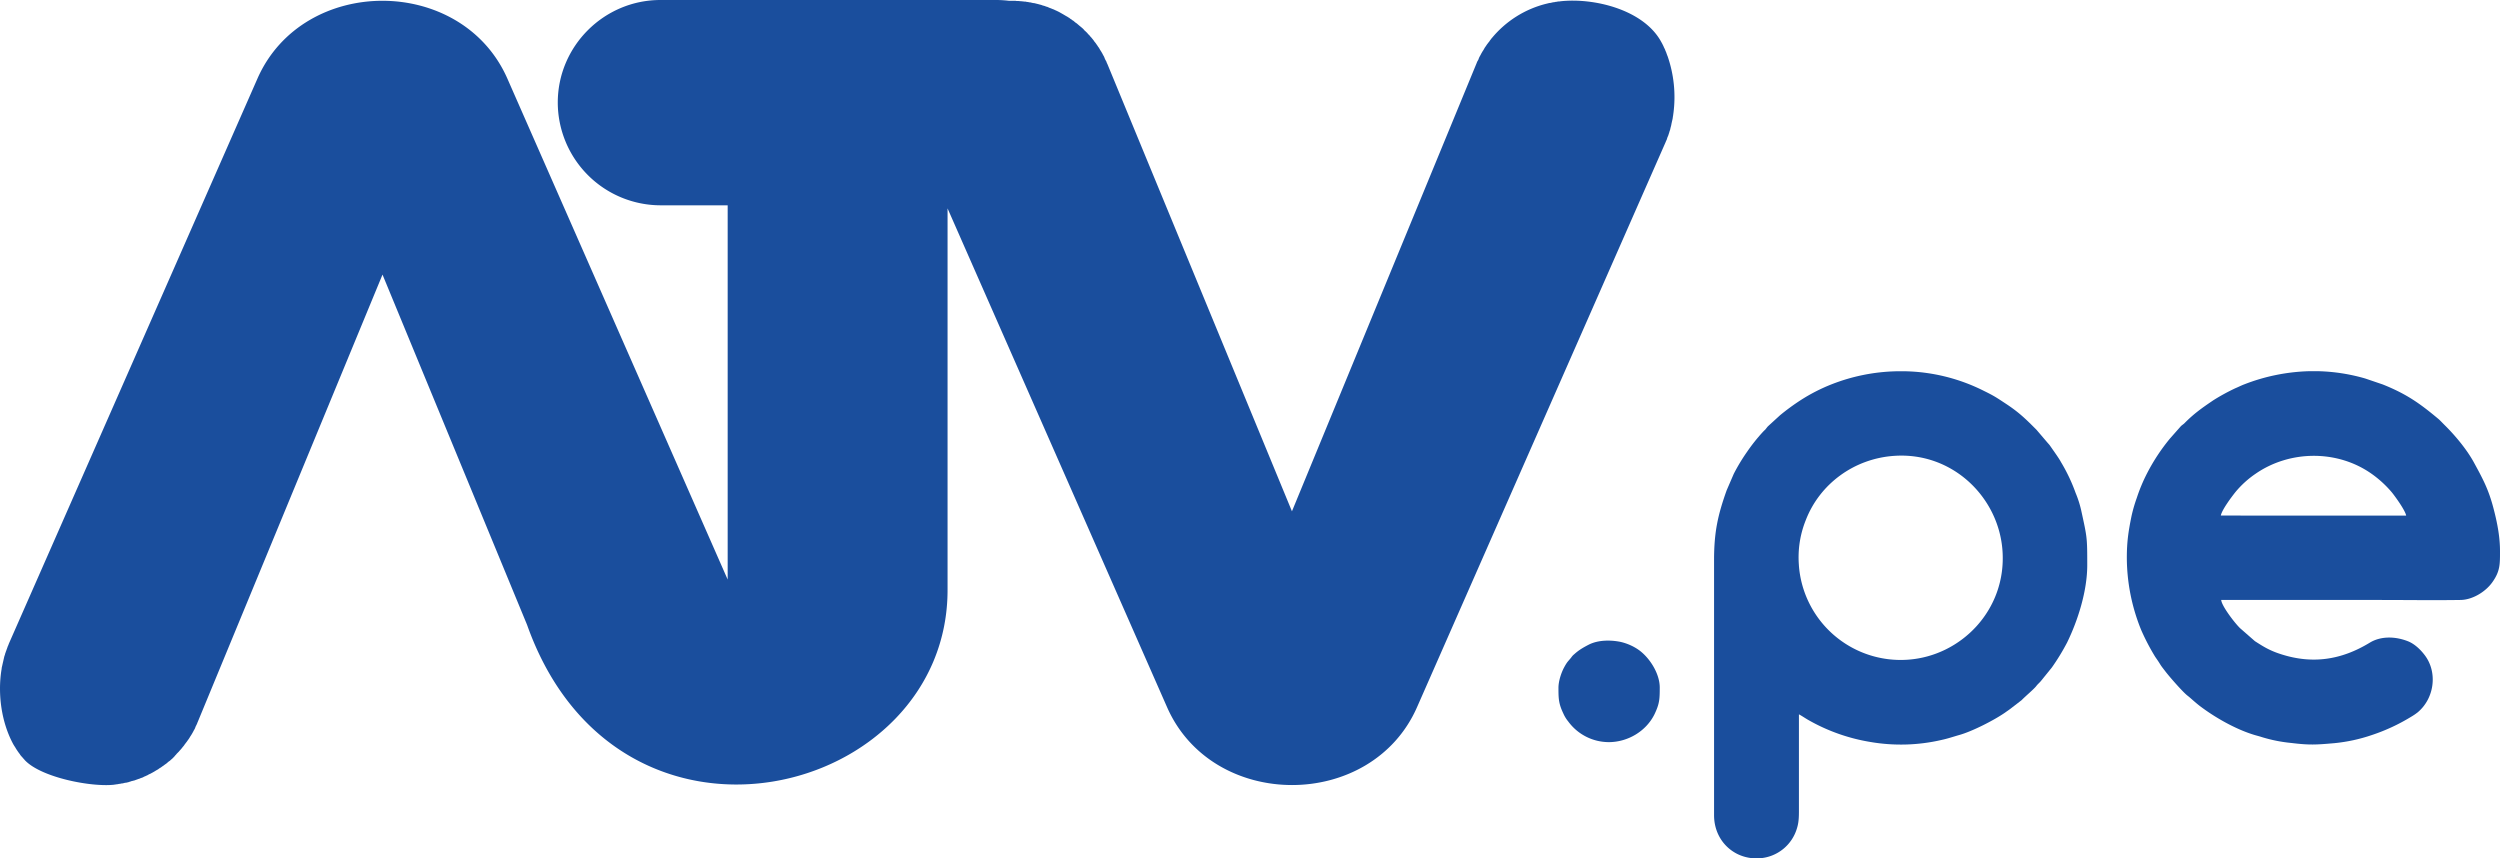
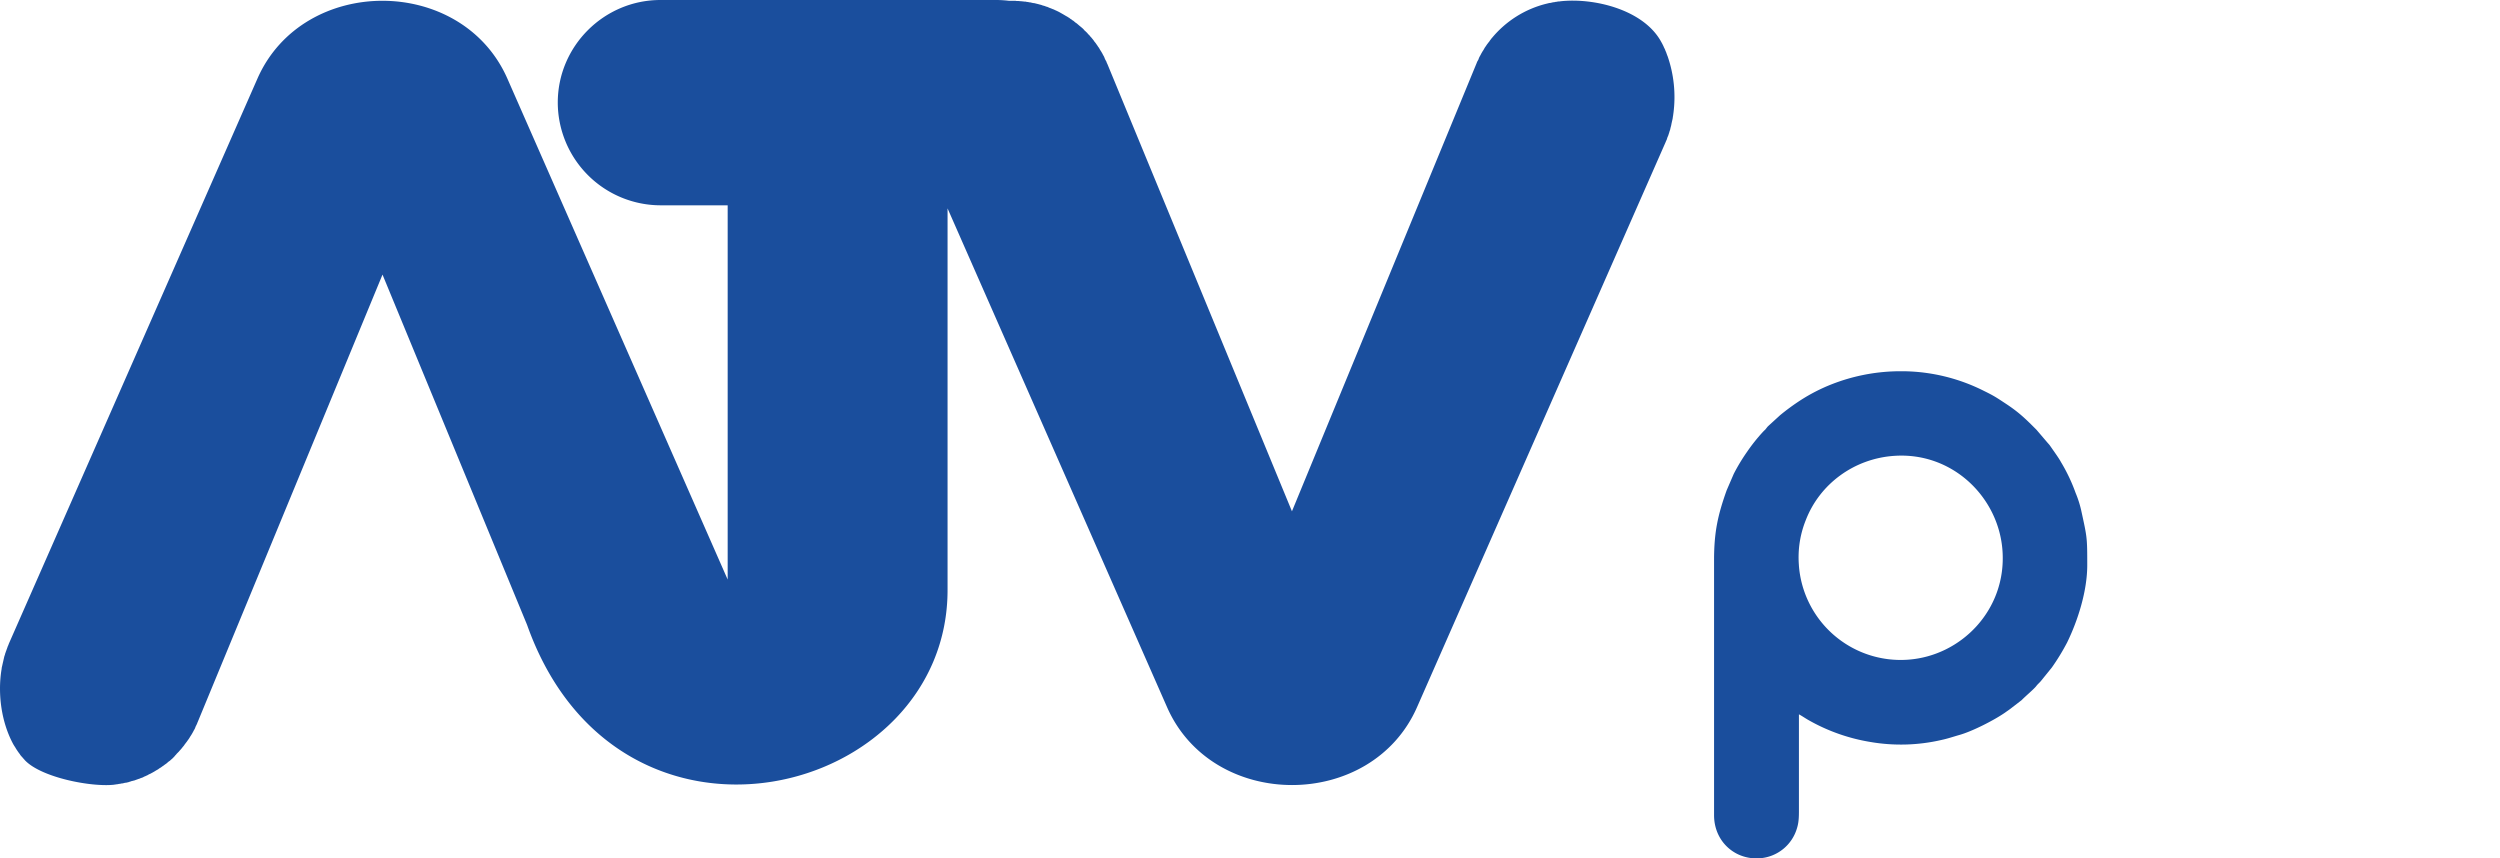
<svg xmlns="http://www.w3.org/2000/svg" id="Capa_1" data-name="Capa 1" width="2020.61" height="693.7" viewBox="0 0 2020.61 693.7">
  <defs>
    <style>
      .cls-1 {
        fill: #1a4e9d;
      }
    </style>
  </defs>
  <g>
-     <path class="cls-1" d="M1331.32,843c0-11-2-21.66-4.6-32-4.1-16.57-8.37-24.78-16.08-38.89-5.74-10.83-15.59-22.65-24.29-31.18-1.48-1.48-3-3.12-4.43-4.43-15.26-12.8-26.09-20.51-45.46-28.23l-14-4.76a149.48,149.48,0,0,0-37.58-5.91h-8.37a156,156,0,0,0-52,10.67c-2.63,1-4.43,2-6.89,3a162.48,162.48,0,0,0-18.05,9.85c-9.19,6.24-15.75,10.83-23.47,18.71-1.15,1-1.81,1.31-2.79,2.3l-8.7,9.85A156.35,156.35,0,0,0,1046.12,780a135.65,135.65,0,0,0-8.37,20,120.38,120.38,0,0,0-4.27,14.77c-2.46,12.14-3.77,20.51-3.77,33.64a155.84,155.84,0,0,0,11.61,58.38,179.67,179.67,0,0,0,11.32,21.66c1.48,2.13,2.63,3.77,3.94,5.91s2.46,3.45,3.94,5.42c3.45,4.59,14.11,16.74,18,19.86,2.79,2.13,5.74,5.09,10.17,8.53,12.14,9.19,28.23,18.38,42.83,23,2.46.82,4.76,1.31,7.22,2.13a119.23,119.23,0,0,0,23.8,4.76c14.77,1.81,20,1.48,35,.16a133.38,133.38,0,0,0,30.2-6.56,151.76,151.76,0,0,0,31.53-14.63,46.65,46.65,0,0,0,5.58-3.77c13.46-11.32,16.08-32,5.91-45.79-3.28-4.43-7.88-9-13.13-11.32-9.85-4.1-22-4.92-31.51.82-23.14,14.11-46.77,17.72-72.86,9a66.73,66.73,0,0,1-10.5-4.43c-3.45-1.81-6.4-3.77-9.52-5.74l-12-10.5c-4.43-4.27-14.93-18.05-15.26-22.81h128.66c21.5,0,43,.33,64.49,0,9.85,0,20.35-6.56,25.76-14C1331.48,859.39,1331.32,853.64,1331.32,843Zm-225.64-28.73c.82-4.76,9.35-15.92,11.82-19a78.17,78.17,0,0,1,16.25-14.77c27.73-19.2,66.3-19.53,94,.16a87.38,87.38,0,0,1,16.08,14.77c2.46,3,10.83,14.44,11.65,18.87Z" transform="translate(689.29 -397.57)" />
    <path class="cls-1" d="M-155.47,563.51h54.32V866L-279.21,461.1c-36.92-83.86-165.09-83.86-202,0L-682.21,918a10,10,0,0,1-.82,2h0c-.16.66-.49,1.31-.66,2h0c-.33.66-.49,1.48-.82,2.13h0c-.16.66-.49,1.31-.66,2h0c-.16.82-.49,1.48-.66,2.13h0c-.16.66-.33,1.48-.49,2.13h0c-.16.66-.33,1.48-.49,2.13h0c-.16.66-.33,1.48-.49,2.13h0c-.16.82-.33,1.48-.49,2.13h0c-.16.82-.16,1.48-.33,2.3h0c-3.12,19.69,0,42.5,9.68,60.23h0c.33.49.66,1.15,1.15,1.81h0c.33.49.66,1.15,1,1.64h0c.33.66.82,1.15,1.15,1.81h0a14.21,14.21,0,0,1,1.15,1.64h0a6.22,6.22,0,0,1,1.15,1.64h0c.49.49.82,1,1.31,1.48h0c.49.49.82,1,1.31,1.48h0c.49.49.82,1,1.31,1.48h0c13.46,13.78,53.17,21.5,71.71,19.53h0c.66-.16,1.31-.16,2-.33h0a7.54,7.54,0,0,0,2-.33h0a7.54,7.54,0,0,0,2-.33h0a7.54,7.54,0,0,0,2-.33h0a8.45,8.45,0,0,1,2-.33h0l2-.49h0c.66-.33,1.31-.33,1.81-.66h0l2-.49h0a8.85,8.85,0,0,0,2-.66h0a11.89,11.89,0,0,0,1.81-.66h0a5.88,5.88,0,0,0,1.81-.66h0c.66-.16,1.31-.49,2-.66h0A6.3,6.3,0,0,1-572,1025h0c.59-.3,1.19-.57,1.81-.82h0a19.85,19.85,0,0,1,1.81-1h0a7.19,7.19,0,0,0,1.64-.82h0a16,16,0,0,0,1.81-1h0a13.06,13.06,0,0,0,1.64-1h0c.66-.33,1.15-.66,1.81-1h0a11,11,0,0,1,1.64-1.15h0a9.69,9.69,0,0,0,1.64-1.15h0a9.69,9.69,0,0,0,1.64-1.15h0c.49-.33,1.15-.82,1.64-1.15h0a10.2,10.2,0,0,0,1.48-1.31h0c.49-.33,1.15-.82,1.64-1.15h0a10.84,10.84,0,0,1,1.48-1.31h0l1.48-1.48h0a10,10,0,0,0,1.12-1.3h0a10.27,10.27,0,0,0,1.31-1.48h0l1.48-1.48h0c.49-.49.82-1,1.31-1.48h0c.49-.49.82-1,1.31-1.48h0a15.69,15.69,0,0,1,1.31-1.64h0a13.4,13.4,0,0,0,1.15-1.64h0c.49-.49.82-1.15,1.31-1.64h0c.33-.49.82-1.15,1.15-1.64h0A17.86,17.86,0,0,0-536.2,994h0c.33-.49.66-1.15,1-1.64h0c.49-.66.82-1.31,1.15-1.81h0c.33-.66.66-1.15,1-1.81h0a18.82,18.82,0,0,1,1-1.81h0a10,10,0,0,0,.82-2h0l1-2h0c.33-.66.49-1.31.82-2h0l149.28-361.42,116.84,283.08c73.85,207.92,341,139.82,339.86-29.21V566L254,969.18c36.92,83.86,165.09,83.86,202,0L657,512.31a15.45,15.45,0,0,1,.82-1.81h0c.16-.66.49-1.48.66-2.13h0a10,10,0,0,0,.82-2h0c.16-.66.49-1.31.66-2.13h0c.16-.66.49-1.31.66-2h0c.16-.82.33-1.48.49-2.13h0a12.67,12.67,0,0,0,.49-2.13h0c.16-.82.33-1.48.49-2.3h0c.16-.66.33-1.31.49-2.13h0c.16-.66.16-1.48.33-2.13h0c.16-.82.16-1.48.33-2.3h0a100.92,100.92,0,0,0-4.76-46.28h0c-.33-.66-.49-1.31-.82-2.13h0a10.52,10.52,0,0,0-.82-2h0a10.52,10.52,0,0,0-.82-2h0a16.41,16.41,0,0,1-.82-1.81h0l-1-2h0c-.33-.66-.66-1.15-1-1.81h0c-14.28-25.76-54.15-35.45-81.23-32.49h0a7.91,7.91,0,0,1-2,.16h0a7.54,7.54,0,0,1-2,.33h0a7.54,7.54,0,0,1-2,.33h0l-2,.49h0a8.45,8.45,0,0,0-2,.33h0l-2,.49h0A83.21,83.21,0,0,0,516.78,428h0a15.69,15.69,0,0,0-1.31,1.64h0a14.21,14.21,0,0,0-1.15,1.64h0a15.69,15.69,0,0,0-1.31,1.64h0a14.21,14.21,0,0,0-1.15,1.64h0c-.33.49-.82,1.15-1.15,1.64h0c-.33.66-.66,1.15-1,1.81h0a17.24,17.24,0,0,0-1.15,1.81h0a18.82,18.82,0,0,0-1,1.81h0c-.33.66-.66,1.15-1,1.81h0a9.9,9.9,0,0,0-.82,2h0a16.7,16.7,0,0,1-1,1.81h0c-.33.66-.49,1.31-.82,2h0l-149,361.59L205.72,449.25h0a9.45,9.45,0,0,1-.82-2h0a16.7,16.7,0,0,1-1-1.81h0c-.33-.66-.49-1.31-.82-2h0c-.33-.66-.66-1.15-1-1.81h0a18.82,18.82,0,0,0-1-1.81h0a19,19,0,0,0-1.15-1.81h0c-.33-.66-.66-1.15-1-1.81h0a9.46,9.46,0,0,1-1.15-1.64h0c-.49-.66-.82-1.15-1.15-1.64h0a15.69,15.69,0,0,0-1.31-1.64h0a14.21,14.21,0,0,0-1.15-1.64h0c-.49-.66-1-1.15-1.31-1.64h0a10.27,10.27,0,0,1-1.31-1.48h0a12.93,12.93,0,0,0-1.48-1.48h0a6,6,0,0,0-1.31-1.48h0a13.72,13.72,0,0,0-1.44-1.31h0a10.84,10.84,0,0,0-1.31-1.48h0c-.49-.49-1-.82-1.48-1.31h0c-.66-.49-1-.82-1.64-1.31h0c-.49-.49-1-.82-1.48-1.31h0a15.56,15.56,0,0,0-1.64-1.15h0c-.49-.49-1-.82-1.48-1.31h0a5.65,5.65,0,0,1-1.64-1.15h0a5.65,5.65,0,0,1-1.64-1.15h0a13.06,13.06,0,0,1-1.64-1h0c-.66-.33-1.15-.66-1.81-1h0c-.49-.33-1.15-.66-1.64-1h0c-.66-.33-1.15-.66-1.81-1h0a19.85,19.85,0,0,0-1.81-1h0c-.49-.33-1.15-.49-1.64-.82h0a17.3,17.3,0,0,1-1.81-.82h0c-.66-.33-1.31-.49-2-.82h0c-.49-.16-1.15-.49-1.81-.66h0c-.66-.33-1.15-.49-1.81-.82h0a8.85,8.85,0,0,1-2-.66h0c-.49-.16-1.15-.33-1.81-.49h0a10,10,0,0,0-2-.66h0c-.66-.16-1.15-.33-1.81-.49h0l-2-.49h0a8.45,8.45,0,0,0-2-.33h0l-2-.49h0a7.54,7.54,0,0,1-2-.33h0a7.54,7.54,0,0,1-2-.33h0a7.91,7.91,0,0,1-2-.16h0c-.66,0-1.31-.16-2-.16h0c-.66,0-1.31-.16-2-.16h0a8.47,8.47,0,0,1-2.13-.16h-5.16a89.32,89.32,0,0,0-11.32-.66H-155.47c-45.62,0-83,37.25-83,82.87h0A83.23,83.23,0,0,0-155.47,563.51Z" transform="translate(689.29 -397.57)" />
    <path class="cls-1" d="M992.77,809.83a84.44,84.44,0,0,0-4.43-13.78,138.78,138.78,0,0,0-11.82-24.94c-1.15-2.13-2.3-3.77-3.61-5.74l-5.58-8c-.82-1-1.31-1.48-2.13-2.46l-8.53-10c-8.7-8.7-13.95-13.95-24.94-21.17-7.22-4.76-9.35-6.24-17.4-10.17a148.36,148.36,0,0,0-63.51-15.92h-7.06a152.58,152.58,0,0,0-52.84,10.6A143.2,143.2,0,0,0,766,721.05a179.1,179.1,0,0,0-16.57,12.14l-9.85,9c-1,1.15-1.15,1.48-2.13,2.63a31.19,31.19,0,0,0-2.3,2.3,143.25,143.25,0,0,0-12.47,15.75A150.29,150.29,0,0,0,712,780.59l-5.74,13.29c-7.06,19.86-10.17,33.48-10.17,56.45v206.15c0,13.62,7.06,25.44,18.87,31.34a35.21,35.21,0,0,0,12.8,3.45H733a33.86,33.86,0,0,0,30.2-24.62c1.64-5.42,1.48-10.34,1.48-17.23v-74.5c2.79,1.48,5.25,3.28,8.21,4.92a150.1,150.1,0,0,0,49.4,17.4,145.56,145.56,0,0,0,57.76-1.64c5.25-1.15,9.52-2.63,14.11-3.94,10.17-2.79,28.06-11.82,37.25-18.22,1.81-1.31,3.61-2.46,5.42-3.94l7.88-6.07c2.63-2.79,9.52-8.53,11.65-11.16,1.48-2,3.12-3.12,4.43-4.92L969.16,937a178.22,178.22,0,0,0,12.31-20.18c8.7-17.89,16.25-41.52,16.25-62.52C997.69,831.82,997.69,832.31,992.77,809.83ZM852.63,930.77a82.48,82.48,0,0,1-88-76.58V854A80.41,80.41,0,0,1,770.21,818c11.32-29.37,39.22-49.89,71.71-52,47.1-3.12,84.35,33.64,87.3,76.8C932.54,890.25,896,927.82,852.63,930.77Z" transform="translate(689.29 -397.57)" />
-     <path class="cls-1" d="M570.32,953.58c0,8.86.16,12.8,4.1,21a27,27,0,0,0,3.77,6.07A40.71,40.71,0,0,0,611,997.39c15.43,0,30.2-8.86,36.92-22.48,4.1-8.53,4.27-12.31,4.27-21.66,0-11.65-8.7-24.94-17.89-31a42.29,42.29,0,0,0-13.95-5.91c-8.37-1.64-17.89-1.48-25.27,2.13-4.76,2.46-8.21,4.43-12,7.88a11,11,0,0,0-2.3,2.46c-2.79,3.61-3.12,3-6.24,8.86C572.66,941.44,570.32,947.84,570.32,953.58Z" transform="translate(689.29 -397.57)" />
  </g>
</svg>